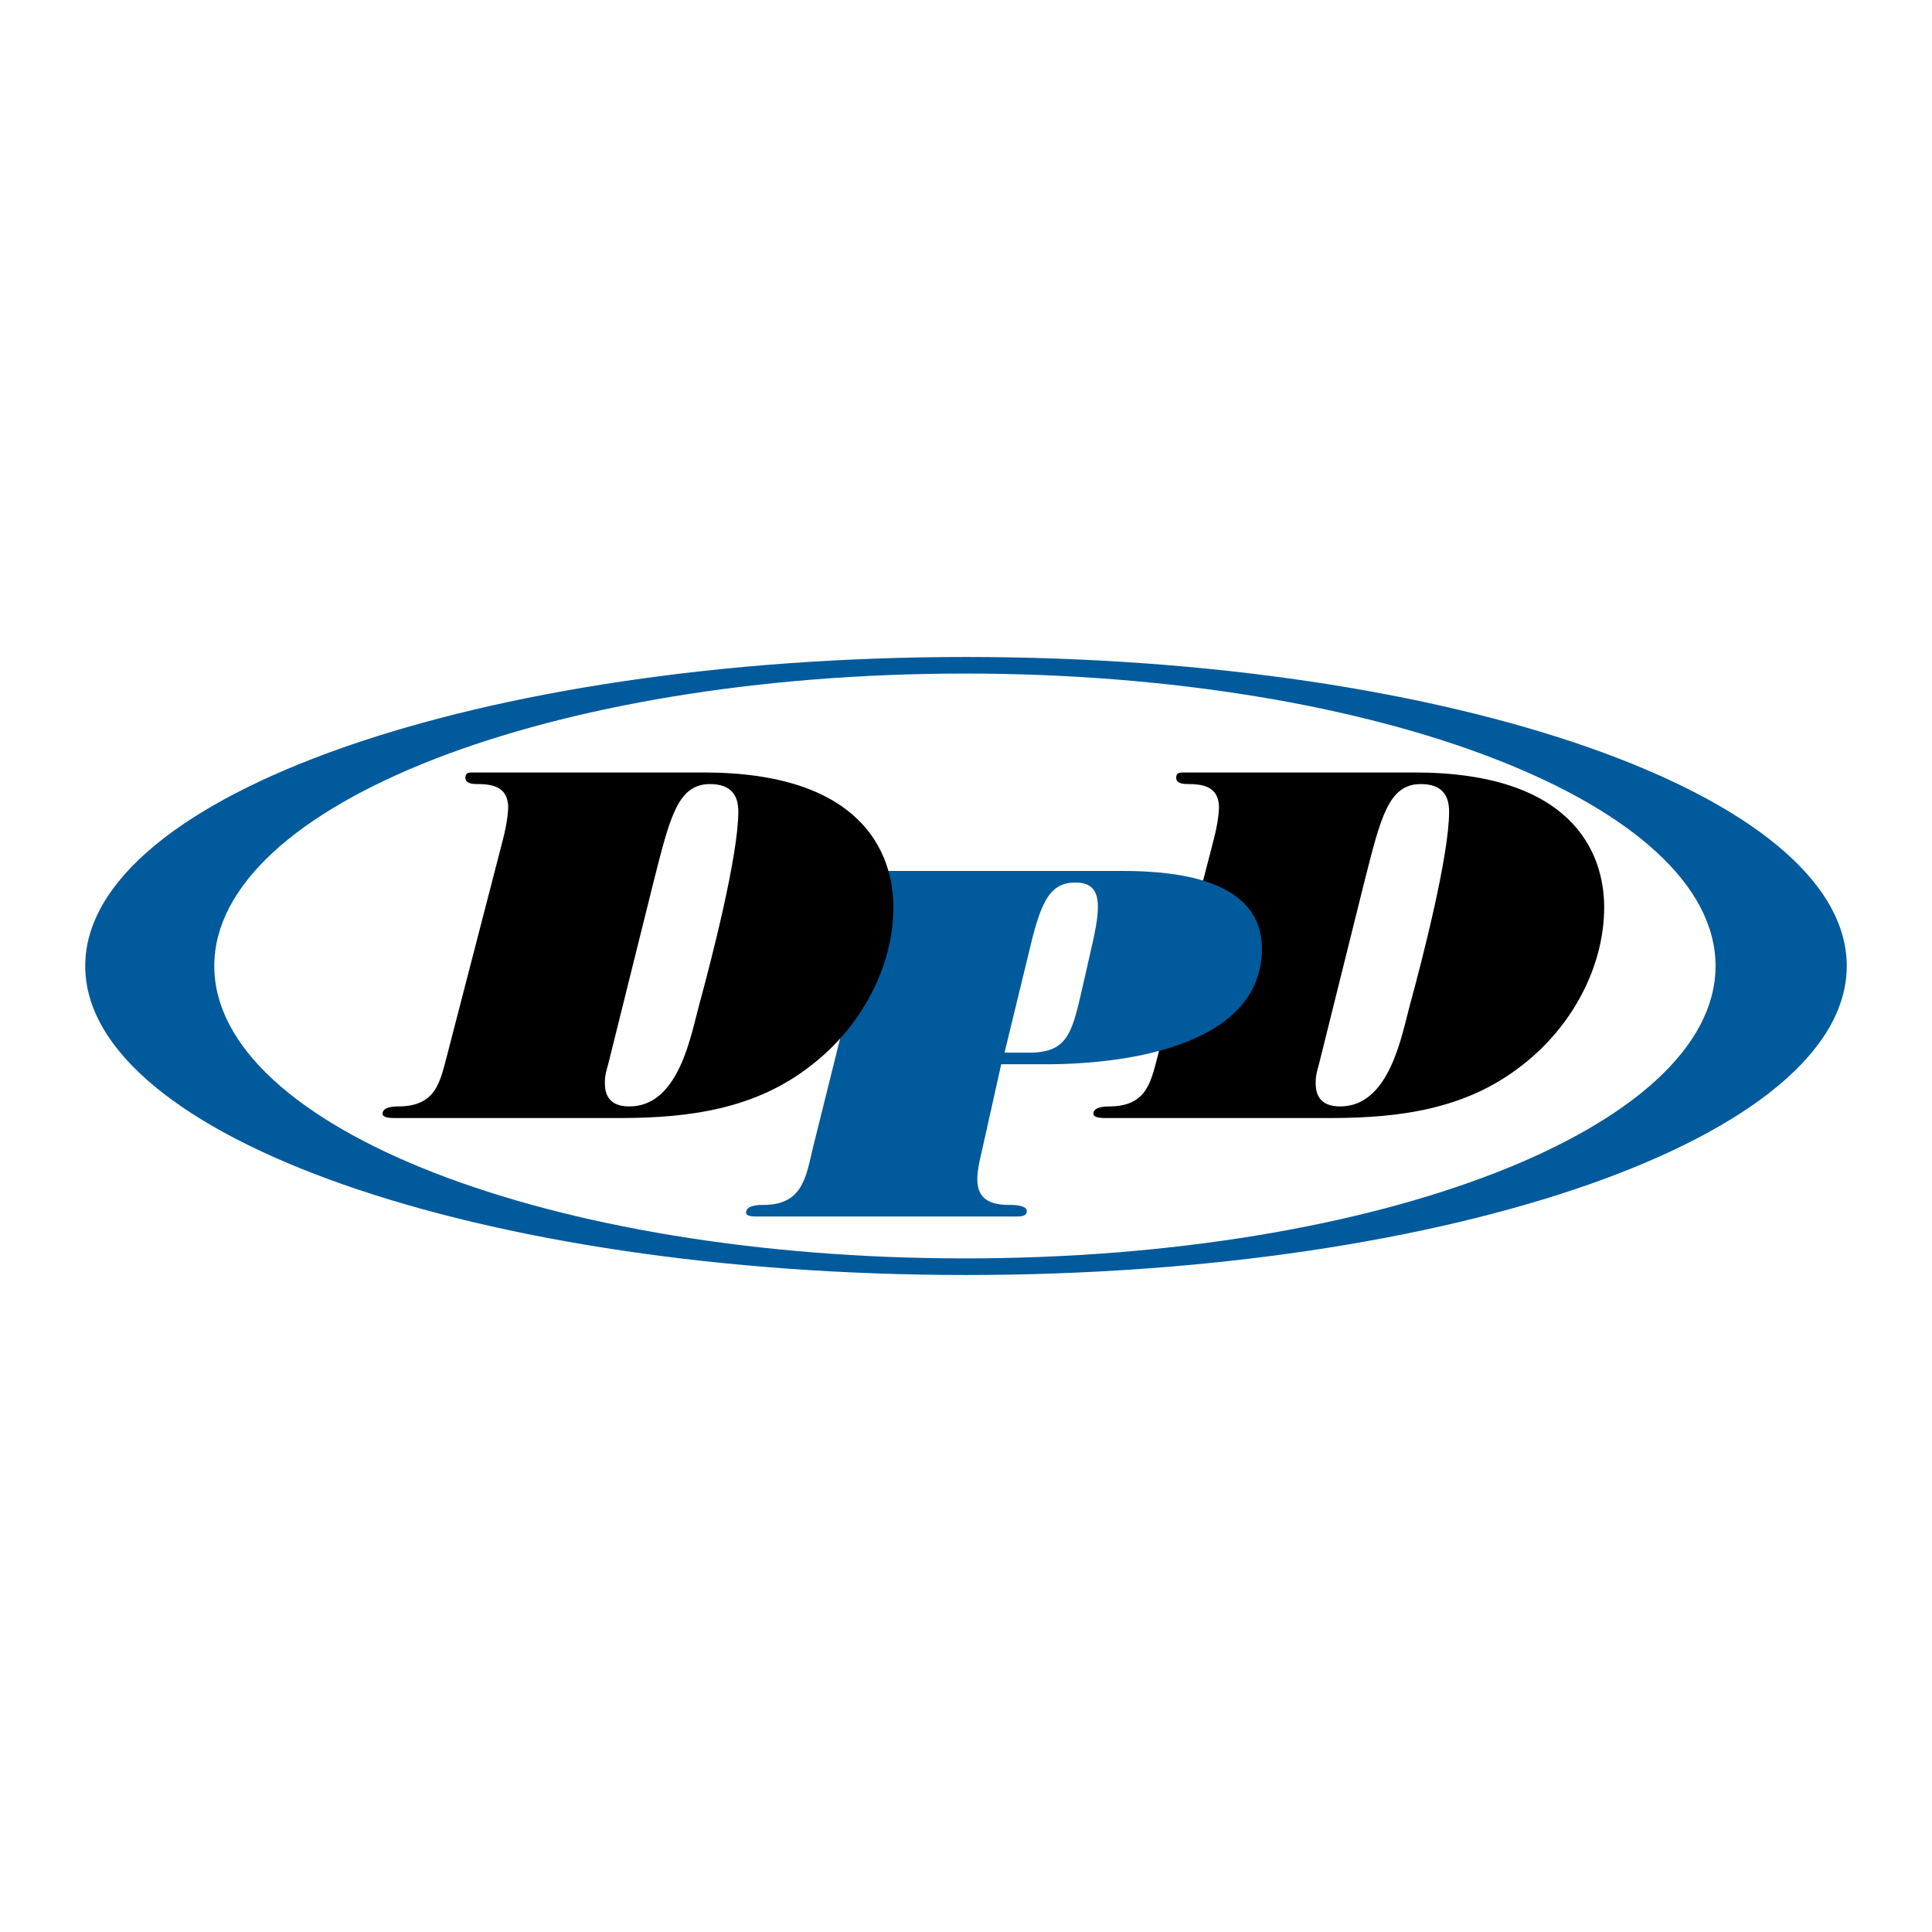
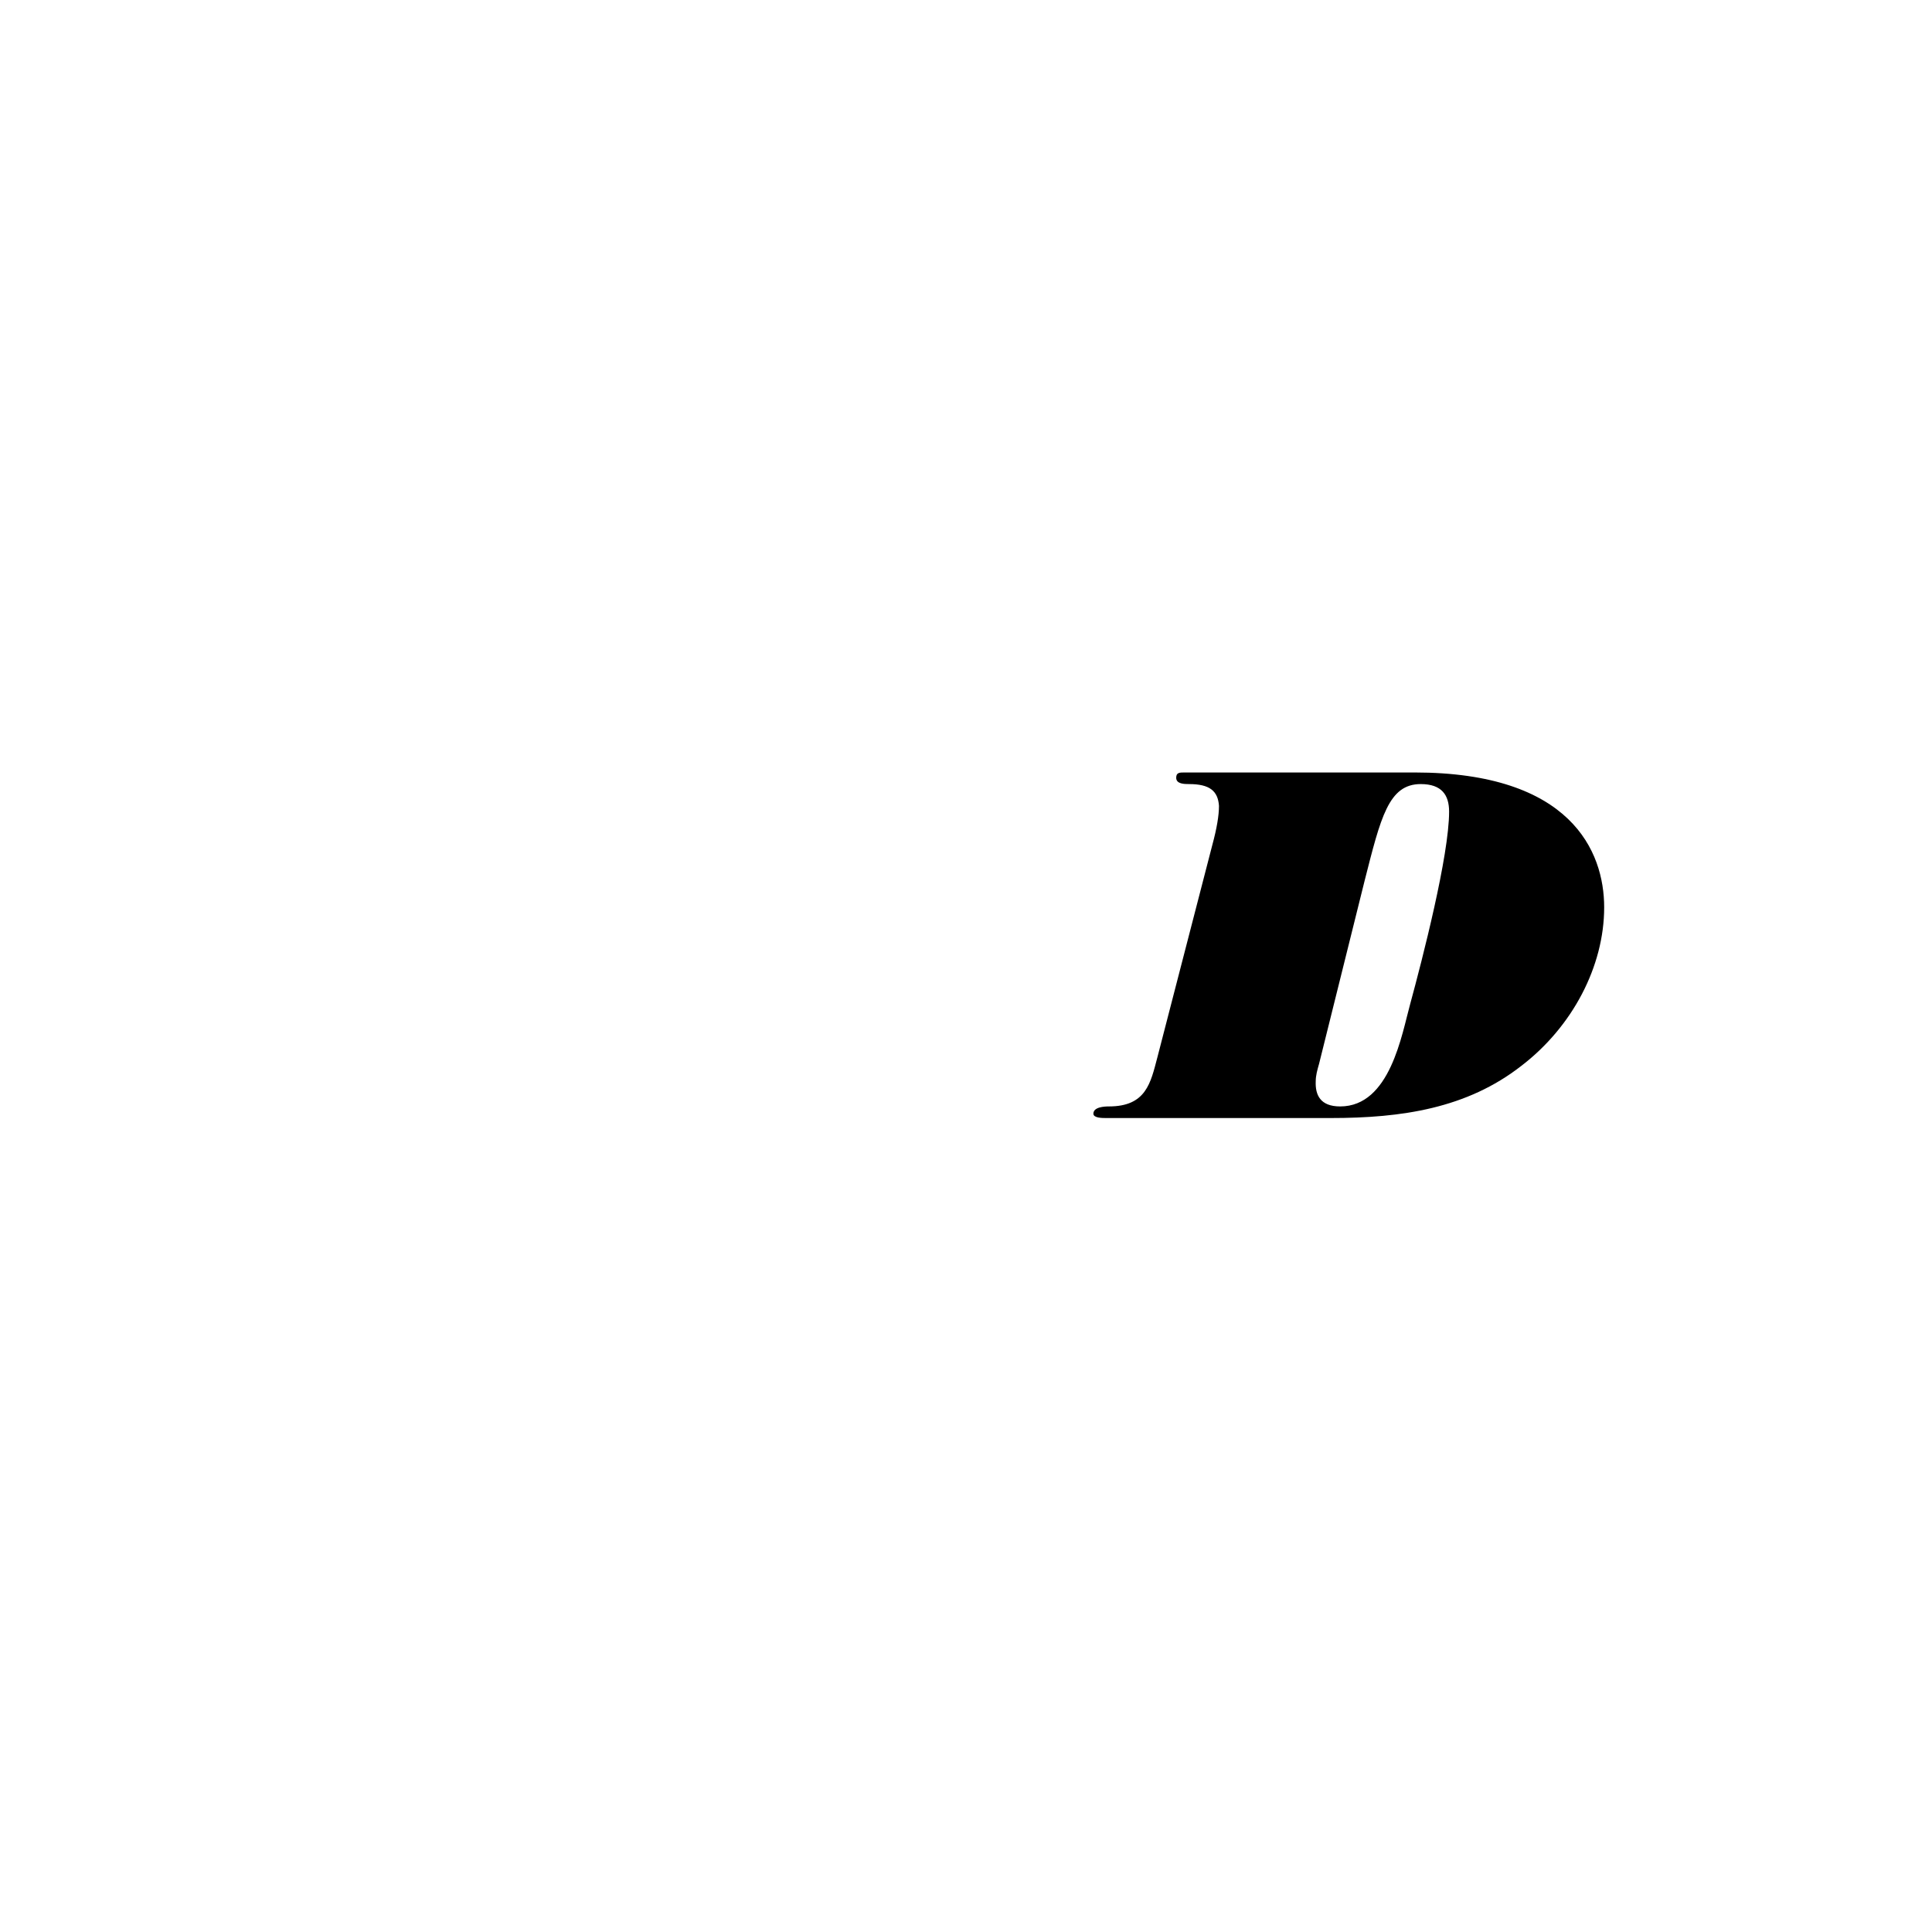
<svg xmlns="http://www.w3.org/2000/svg" version="1.0" id="Layer_1" x="0px" y="0px" width="192.756px" height="192.756px" viewBox="0 0 192.756 192.756" enable-background="new 0 0 192.756 192.756" xml:space="preserve">
  <g>
-     <polygon fill-rule="evenodd" clip-rule="evenodd" fill="#FFFFFF" points="0,0 192.756,0 192.756,192.756 0,192.756 0,0  " />
-     <path fill-rule="evenodd" clip-rule="evenodd" fill="#005A9C" d="M8.504,96.377c0-17.027,39.343-30.829,87.875-30.829   s87.873,13.801,87.873,30.829c0,17.025-39.341,30.83-87.873,30.83S8.504,113.402,8.504,96.377L8.504,96.377z M21.379,96.377   c0-16.115,33.53-29.176,74.891-29.176c41.362,0,74.891,13.061,74.891,29.176c0,16.113-33.529,29.174-74.891,29.174   C54.909,125.552,21.379,112.49,21.379,96.377L21.379,96.377z" />
    <path fill-rule="evenodd" clip-rule="evenodd" d="M141.138,77.07c15.584,0,18.911,7.861,18.911,13.454   c0,5.883-3.161,11.909-8.262,15.815c-5.436,4.245-11.924,5.208-19.022,5.208h-22.402c-0.39,0-1.275,0-1.275-0.434   c0-0.675,1.108-0.724,1.552-0.724c3.717,0,4.16-2.361,4.825-4.871l5.488-21.214c0.445-1.641,0.665-2.942,0.665-3.906   c-0.107-1.496-0.94-2.171-2.993-2.171c-0.442,0-1.275,0-1.275-0.627c0-0.53,0.332-0.53,0.833-0.53H141.138L141.138,77.07z    M131.601,106.147c-0.167,0.578-0.331,1.157-0.331,1.735c-0.056,1.351,0.442,2.507,2.439,2.507c4.989,0,6.154-7.233,6.986-10.222   c1.22-4.484,3.882-14.804,3.882-19.191c0-1.641-0.721-2.749-2.829-2.749c-3.216,0-3.991,3.328-5.6,9.644L131.601,106.147   L131.601,106.147z" />
-     <path fill-rule="evenodd" clip-rule="evenodd" fill="#005A9C" d="M98.117,114.136c-0.224,1.063-0.61,2.365-0.61,3.521   c0,1.399,0.61,2.556,3.104,2.556c0.499,0,1.83,0,1.83,0.627c0,0.53-0.666,0.53-1.053,0.53h-25.9c-0.332,0-1.052,0-1.052-0.385   c0-0.772,1.331-0.772,1.774-0.772c3.881,0,4.215-2.846,4.881-5.641l5.269-21.168c0.388-1.496,0.61-2.653,0.499-3.521   c-0.111-1.254-0.888-1.833-2.829-1.833c-0.443,0-1.387-0.048-1.387-0.579c0-0.578,0.833-0.578,1.167-0.578h28.169   c5.99,0,13.921,1.06,13.921,7.764c0,9.499-13.088,11.524-21.518,11.524h-4.491L98.117,114.136L98.117,114.136z M100.222,105.024   h2.442c4.046,0,4.324-2.122,5.488-7.185l0.722-3.183c0.999-4.293,1.164-6.607-1.606-6.607c-2.773,0-3.551,2.411-4.715,7.376   L100.222,105.024L100.222,105.024z" />
-     <path fill-rule="evenodd" clip-rule="evenodd" d="M70.223,77.07c15.583,0,18.91,7.861,18.91,13.454   c0,5.883-3.16,11.909-8.262,15.815c-5.435,4.245-11.923,5.208-19.021,5.208H39.445c-0.388,0-1.276,0-1.276-0.434   c0-0.675,1.108-0.724,1.554-0.724c3.714,0,4.158-2.361,4.823-4.871l5.492-21.214c0.442-1.641,0.665-2.942,0.665-3.906   c-0.112-1.496-0.944-2.171-2.994-2.171c-0.445,0-1.275,0-1.275-0.627c0-0.53,0.332-0.53,0.83-0.53H70.223L70.223,77.07z    M60.686,106.147c-0.167,0.578-0.334,1.157-0.334,1.735c-0.056,1.351,0.443,2.507,2.439,2.507c4.992,0,6.157-7.233,6.989-10.222   c1.22-4.484,3.882-14.804,3.882-19.191c0-1.641-0.721-2.749-2.829-2.749c-3.217,0-3.994,3.328-5.6,9.644L60.686,106.147   L60.686,106.147z" />
  </g>
</svg>